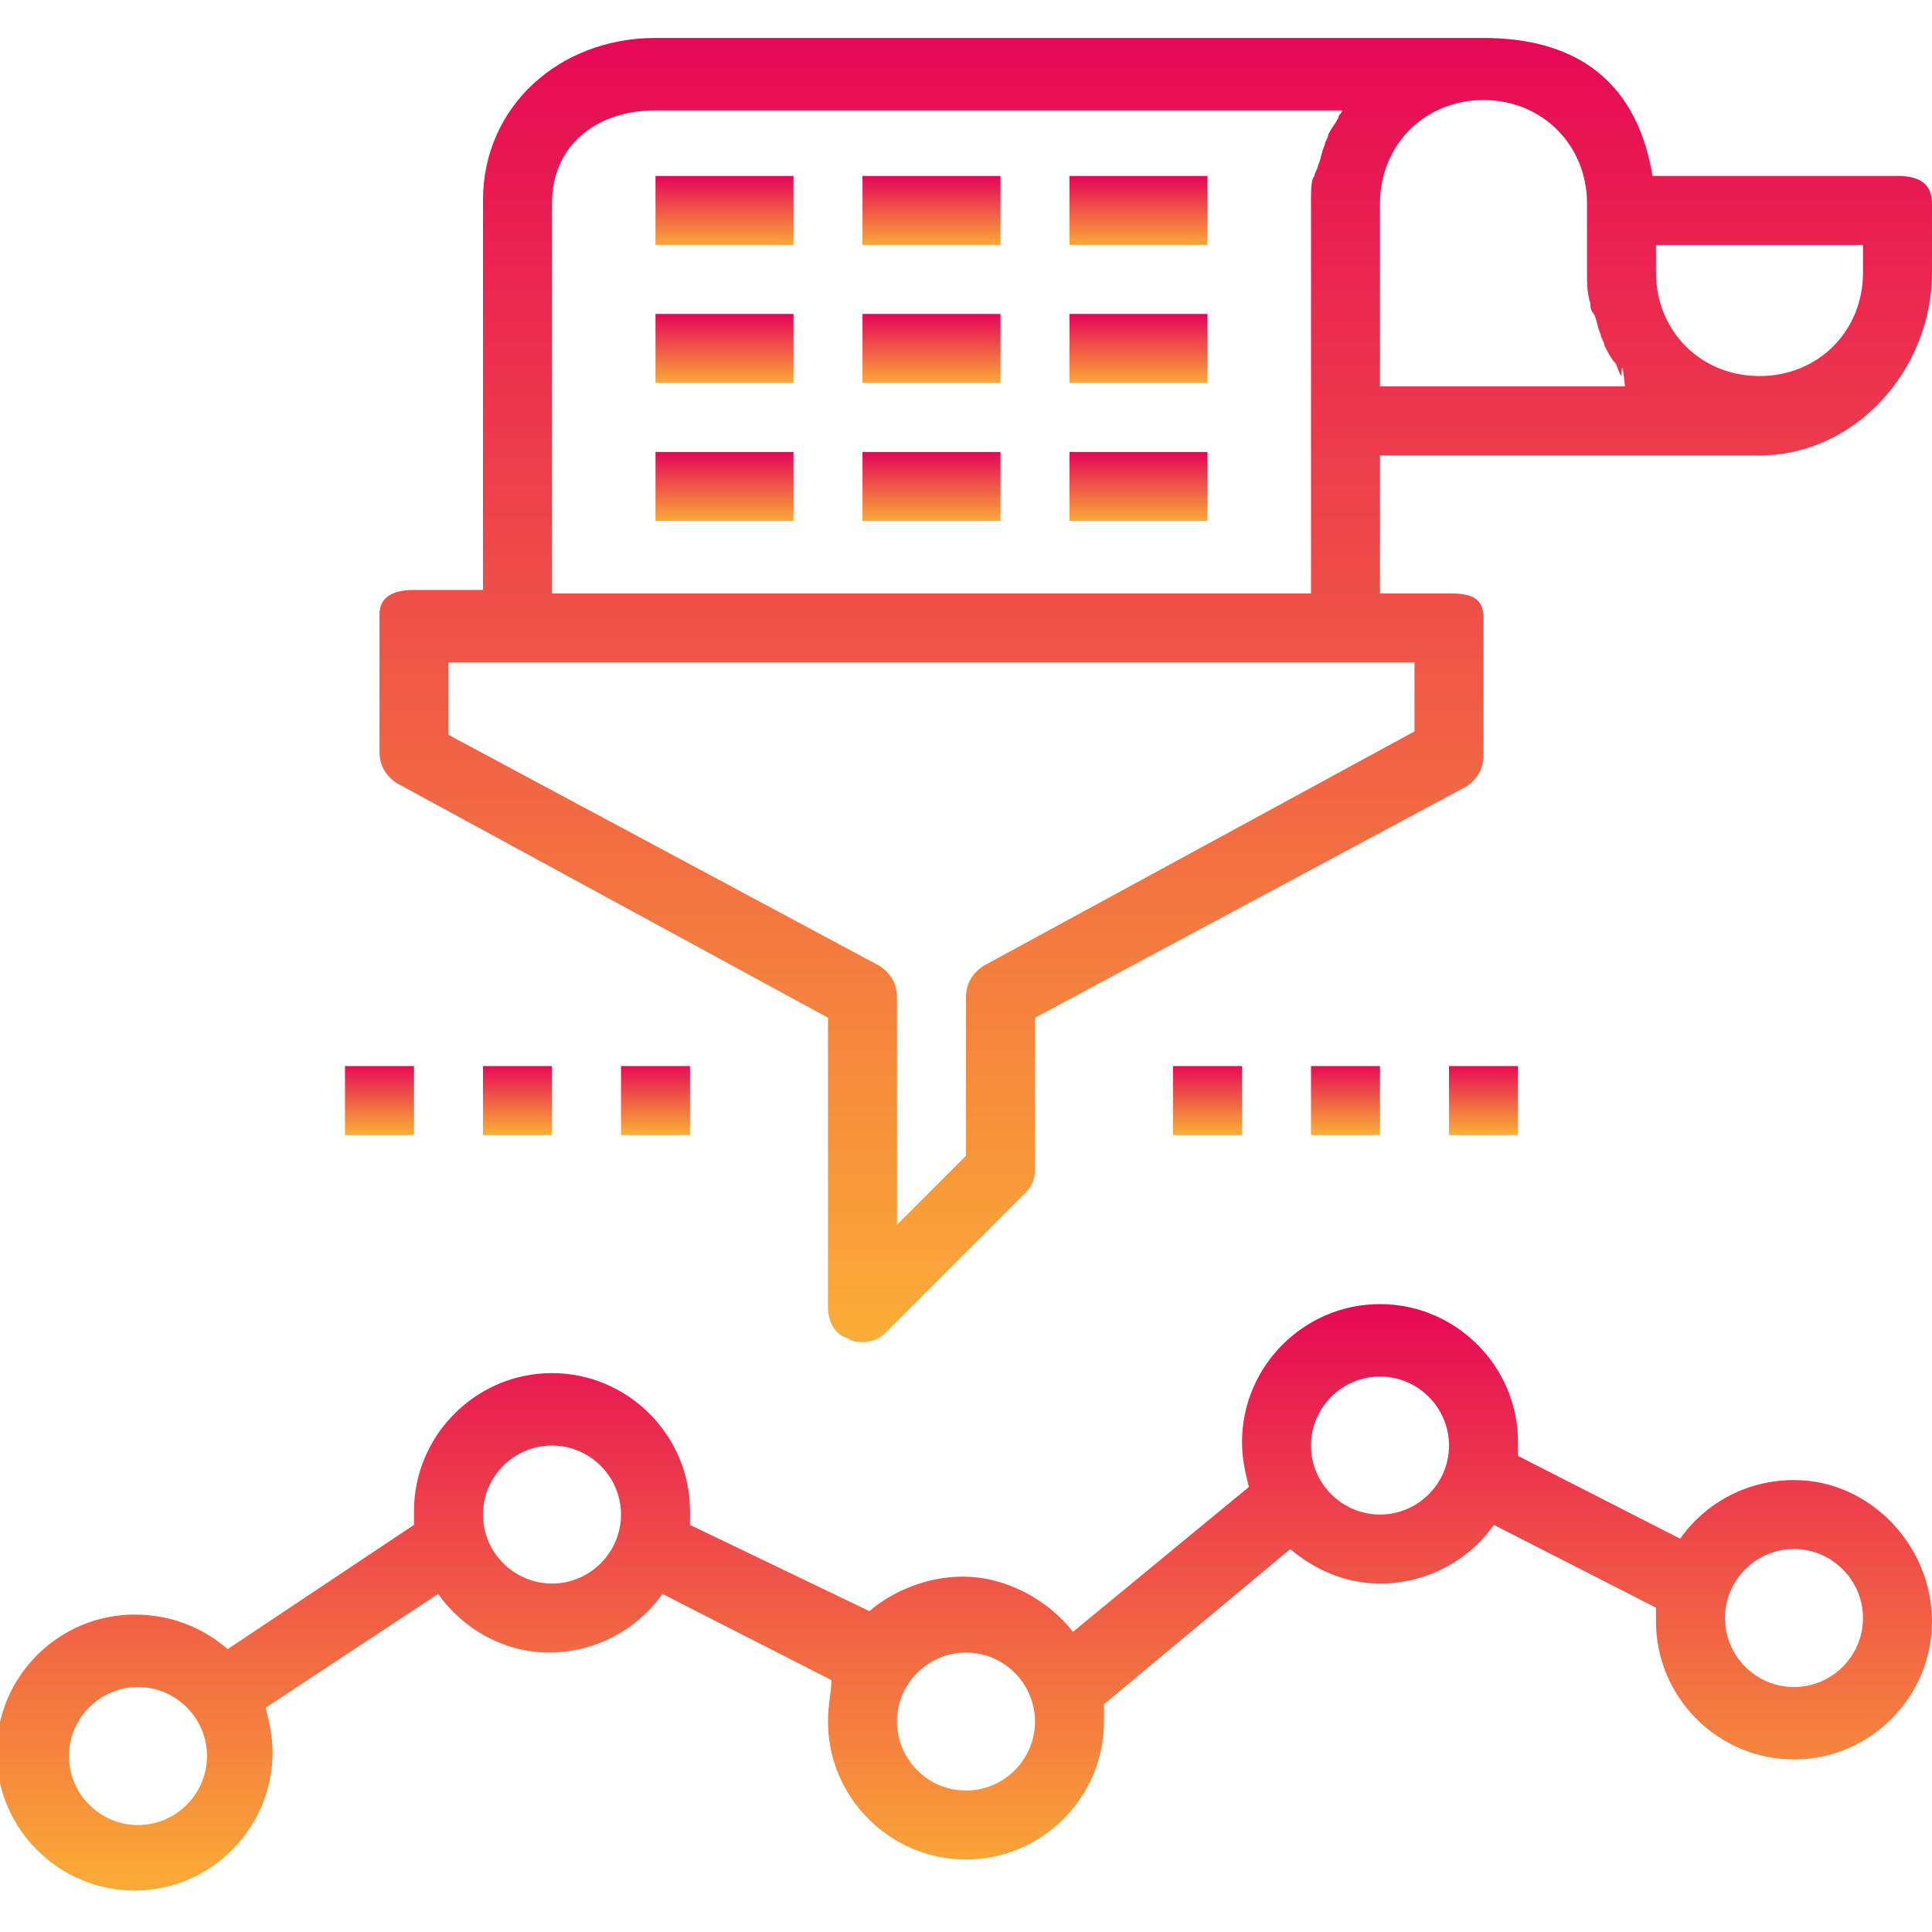
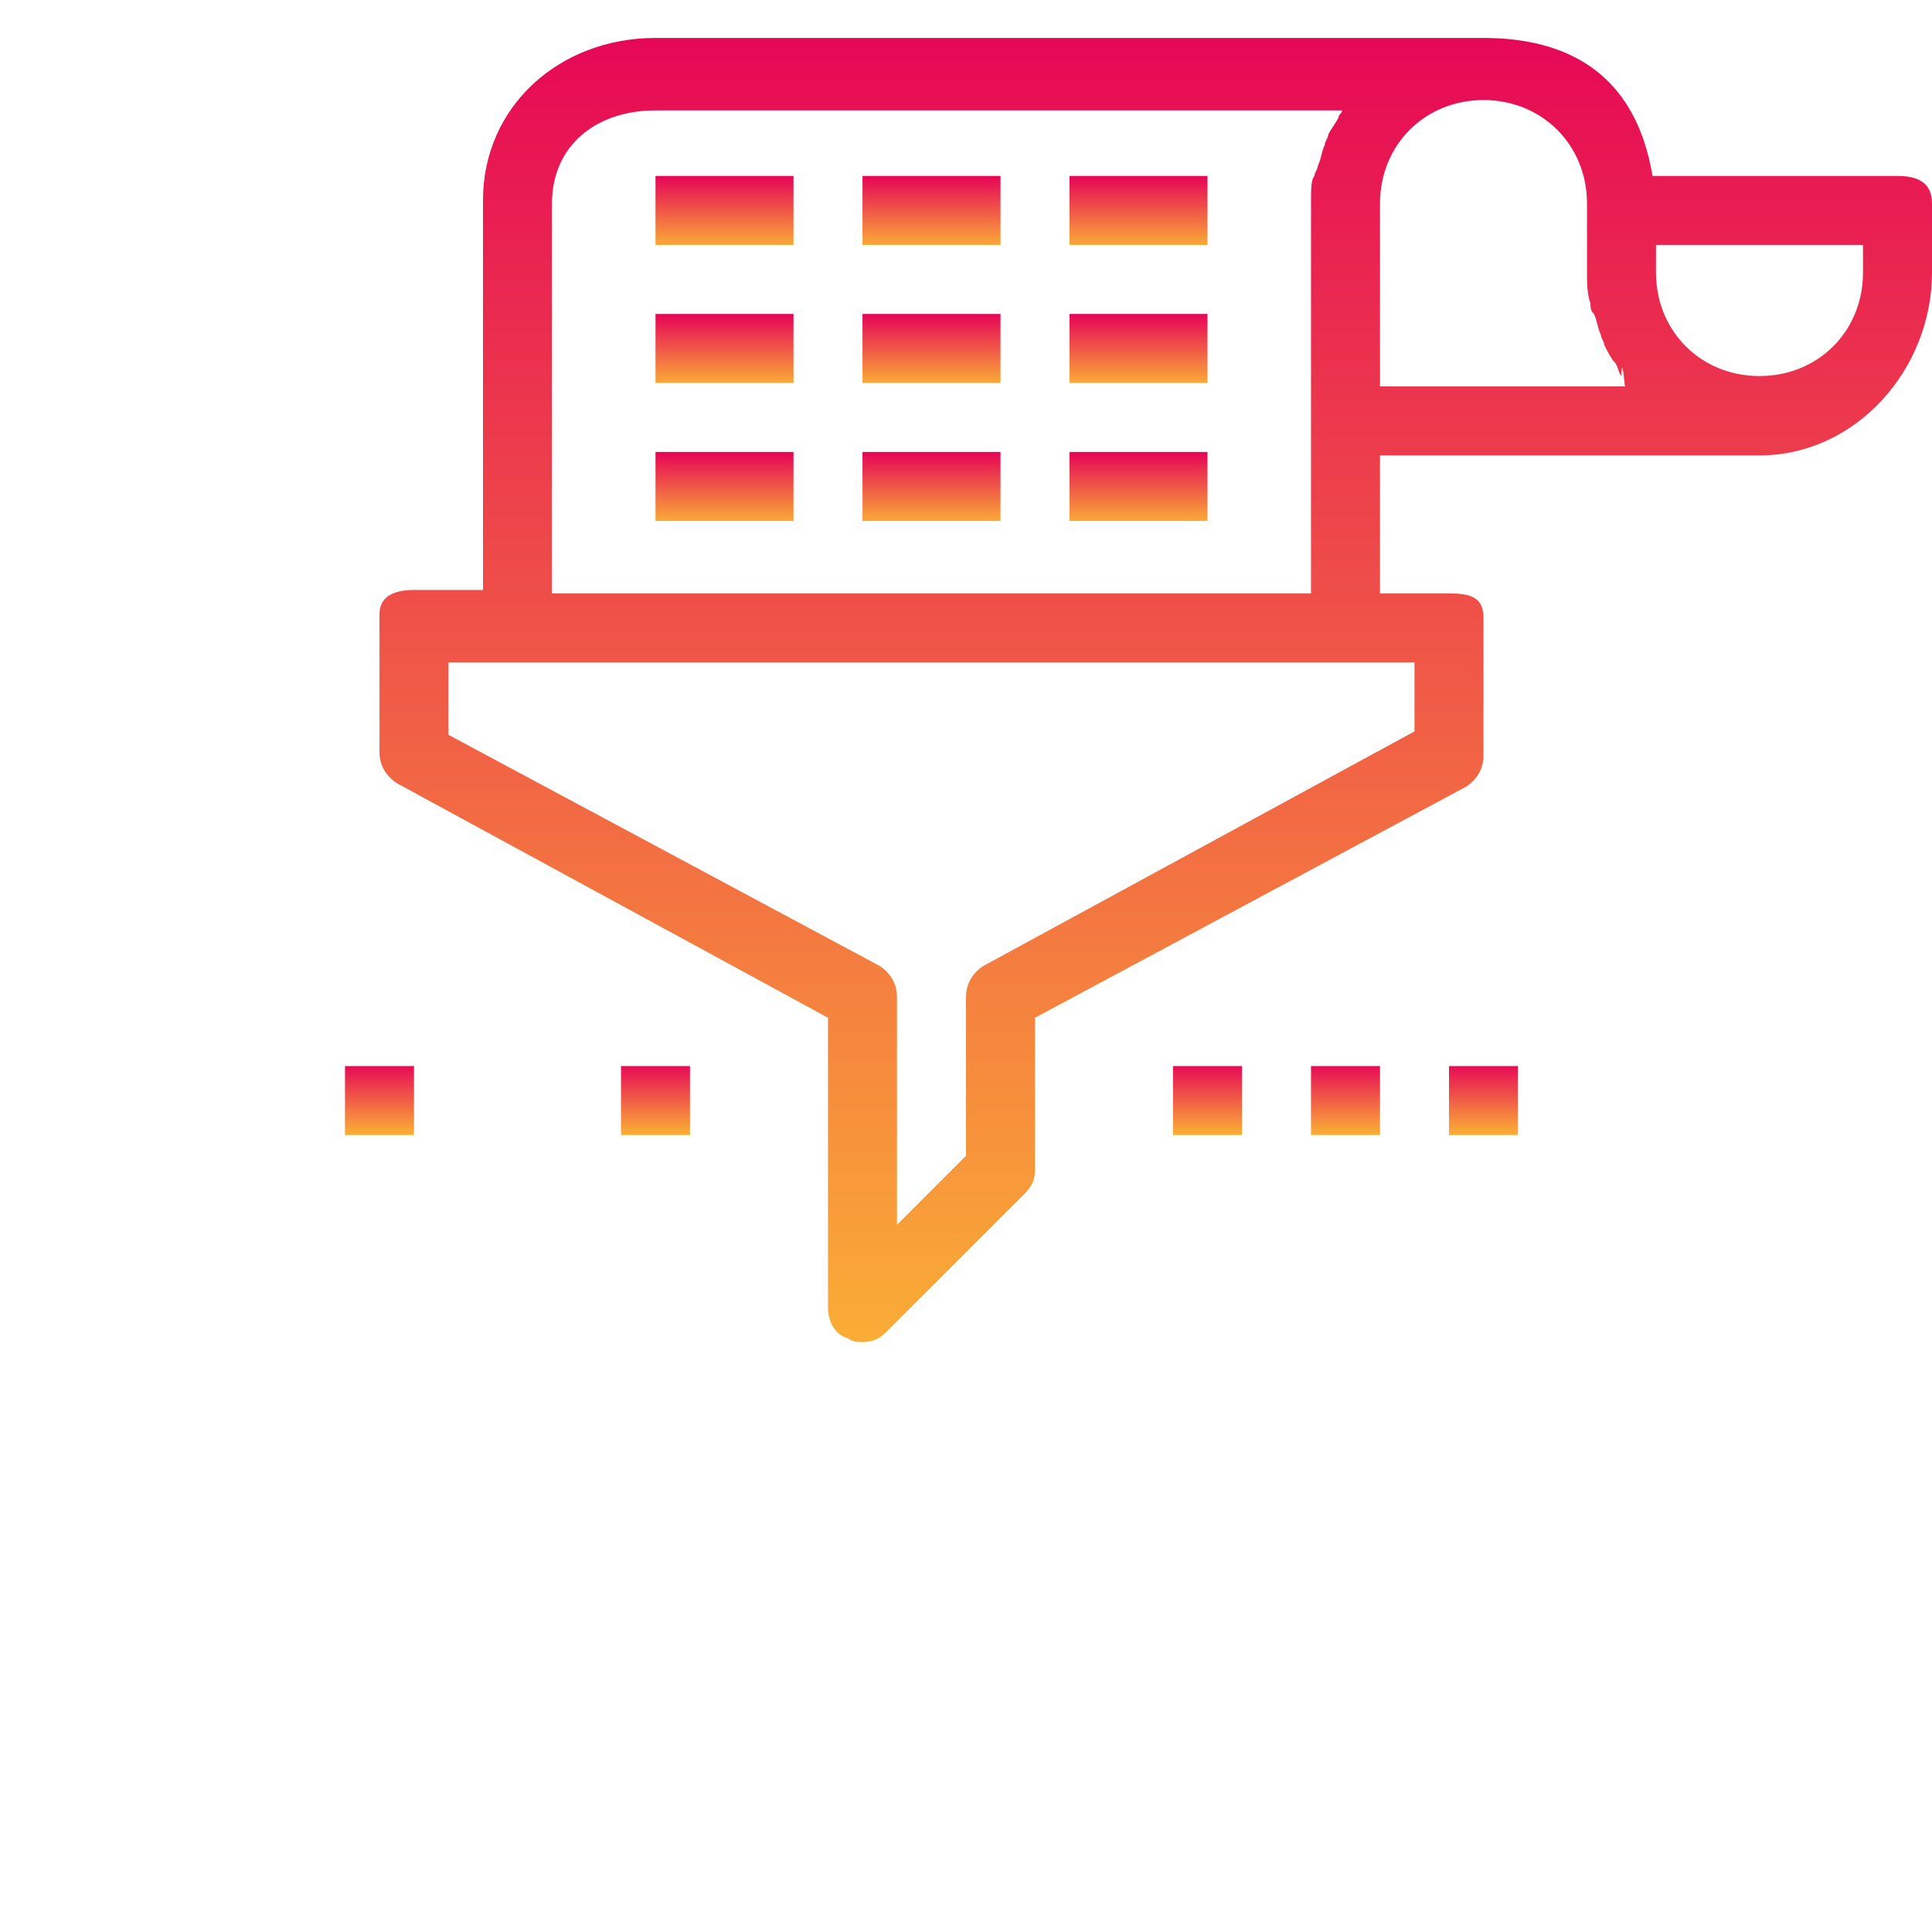
<svg xmlns="http://www.w3.org/2000/svg" version="1.0" id="Layer_1" x="0px" y="0px" viewBox="0 0 56 56" style="enable-background:new 0 0 56 56;" xml:space="preserve">
  <style type="text/css">
	.st0{fill:url(#SVGID_1_);}
	.st1{fill:url(#SVGID_2_);}
	.st2{fill:url(#SVGID_3_);}
	.st3{fill:url(#SVGID_4_);}
	.st4{fill:url(#SVGID_5_);}
	.st5{fill:url(#SVGID_6_);}
	.st6{fill:url(#SVGID_7_);}
	.st7{fill:url(#SVGID_8_);}
	.st8{fill:url(#SVGID_9_);}
	.st9{fill:url(#SVGID_10_);}
	.st10{fill:url(#SVGID_11_);}
	.st11{fill:url(#SVGID_12_);}
	.st12{fill:url(#SVGID_13_);}
	.st13{fill:url(#SVGID_14_);}
	.st14{fill:url(#SVGID_15_);}
	.st15{fill:url(#SVGID_16_);}
	.st16{fill:url(#SVGID_17_);}
</style>
  <g>
    <linearGradient id="SVGID_1_" gradientUnits="userSpaceOnUse" x1="33.5" y1="38.853" x2="33.5" y2="1.146">
      <stop offset="0" style="stop-color:#FAAD36" />
      <stop offset="1" style="stop-color:#E60856" />
    </linearGradient>
    <path class="st0" d="M55,5.1h-7.1c-0.5-3-2.5-4-4.9-4H19c-2.8,0-5,2-5,4.7v11.3h-2c-0.6,0-1,0.2-1,0.7v4c0,0.4,0.2,0.7,0.5,0.9   L24,29.5v8.4c0,0.4,0.2,0.8,0.6,0.9c0.1,0.1,0.3,0.1,0.4,0.1c0.3,0,0.5-0.1,0.7-0.3l4-4c0.2-0.2,0.3-0.4,0.3-0.7v-4.4l12.5-6.7   c0.3-0.2,0.5-0.5,0.5-0.9v-4c0-0.6-0.4-0.7-1-0.7h-2v-4h11c2.8,0,5-2.5,5-5.3v-2C56,5.3,55.6,5.1,55,5.1z M16,5.9   c0-1.7,1.3-2.7,3-2.7h19.9c0,0.1-0.1,0.1-0.1,0.2c-0.1,0.2-0.2,0.3-0.3,0.5c0,0.1-0.1,0.2-0.1,0.3c-0.1,0.2-0.1,0.4-0.2,0.6   c0,0.1-0.1,0.2-0.1,0.3C38,5.2,38,5.5,38,5.9v6v5.3H16V5.9z M41,19.1v2.1L28.5,28c-0.3,0.2-0.5,0.5-0.5,0.9v4.6l-2,2v-6.6   c0-0.4-0.2-0.7-0.5-0.9L13,21.3v-2.1h2h24H41z M40,11.1V5.9c0-1.7,1.3-3,3-3s3,1.3,3,3v2c0,0.3,0,0.6,0.1,0.9c0,0.1,0,0.2,0.1,0.3   c0.1,0.2,0.1,0.4,0.2,0.6c0,0.1,0.1,0.2,0.1,0.3c0.1,0.2,0.2,0.4,0.3,0.5c0.1,0.1,0.1,0.3,0.2,0.4c0,0,0-0.7,0.1,0.3H40z M54,7.9   c0,1.7-1.3,3-3,3s-3-1.3-3-3V7.1h6V7.9z" />
    <linearGradient id="SVGID_2_" gradientUnits="userSpaceOnUse" x1="28" y1="54.854" x2="28" y2="37.854">
      <stop offset="0" style="stop-color:#FAAD36" />
      <stop offset="1" style="stop-color:#E60856" />
    </linearGradient>
-     <path class="st1" d="M52,42.9c-1.4,0-2.6,0.7-3.3,1.7L44,42.2c0-0.1,0-0.2,0-0.4c0-2.2-1.8-4-4-4s-4,1.8-4,4c0,0.5,0.1,0.9,0.2,1.3   l-5.1,4.2c-0.7-0.9-1.9-1.6-3.2-1.6c-1,0-2,0.4-2.7,1L20,44.2c0-0.1,0-0.2,0-0.4c0-2.2-1.8-4-4-4s-4,1.8-4,4c0,0.1,0,0.3,0,0.4   l-5.4,3.6c-0.7-0.6-1.6-1-2.7-1c-2.2,0-4,1.8-4,4s1.8,4,4,4s4-1.8,4-4c0-0.5-0.1-0.9-0.2-1.3l5-3.3c0.7,1,1.9,1.7,3.2,1.7   c1.4,0,2.6-0.7,3.3-1.7l4.9,2.5C24.1,49,24,49.4,24,49.9c0,2.2,1.8,4,4,4s4-1.8,4-4c0-0.2,0-0.3,0-0.5l5.4-4.5c0.7,0.6,1.6,1,2.6,1   c1.4,0,2.6-0.7,3.3-1.7l4.7,2.4c0,0.1,0,0.2,0,0.4c0,2.2,1.8,4,4,4s4-1.8,4-4S54.2,42.9,52,42.9z M4,52.9c-1.1,0-2-0.9-2-2   c0-1.1,0.9-2,2-2s2,0.9,2,2C6,52,5.1,52.9,4,52.9z M16,45.9c-1.1,0-2-0.9-2-2c0-1.1,0.9-2,2-2s2,0.9,2,2C18,45,17.1,45.9,16,45.9z    M28,51.9c-1.1,0-2-0.9-2-2c0-1.1,0.9-2,2-2s2,0.9,2,2C30,51,29.1,51.9,28,51.9z M40,43.9c-1.1,0-2-0.9-2-2c0-1.1,0.9-2,2-2   s2,0.9,2,2C42,43,41.1,43.9,40,43.9z M52,48.9c-1.1,0-2-0.9-2-2c0-1.1,0.9-2,2-2s2,0.9,2,2C54,48,53.1,48.9,52,48.9z" />
    <linearGradient id="SVGID_3_" gradientUnits="userSpaceOnUse" x1="21" y1="15.146" x2="21" y2="13.146">
      <stop offset="0" style="stop-color:#FAAD36" />
      <stop offset="1" style="stop-color:#E60856" />
    </linearGradient>
    <rect x="19" y="13.1" class="st2" width="4" height="2" />
    <linearGradient id="SVGID_4_" gradientUnits="userSpaceOnUse" x1="27" y1="15.146" x2="27" y2="13.146">
      <stop offset="0" style="stop-color:#FAAD36" />
      <stop offset="1" style="stop-color:#E60856" />
    </linearGradient>
    <rect x="25" y="13.1" class="st3" width="4" height="2" />
    <linearGradient id="SVGID_5_" gradientUnits="userSpaceOnUse" x1="33" y1="15.146" x2="33" y2="13.146">
      <stop offset="0" style="stop-color:#FAAD36" />
      <stop offset="1" style="stop-color:#E60856" />
    </linearGradient>
    <rect x="31" y="13.1" class="st4" width="4" height="2" />
    <linearGradient id="SVGID_6_" gradientUnits="userSpaceOnUse" x1="21" y1="11.146" x2="21" y2="9.146">
      <stop offset="0" style="stop-color:#FAAD36" />
      <stop offset="1" style="stop-color:#E60856" />
    </linearGradient>
    <rect x="19" y="9.1" class="st5" width="4" height="2" />
    <linearGradient id="SVGID_7_" gradientUnits="userSpaceOnUse" x1="27" y1="11.146" x2="27" y2="9.146">
      <stop offset="0" style="stop-color:#FAAD36" />
      <stop offset="1" style="stop-color:#E60856" />
    </linearGradient>
    <rect x="25" y="9.1" class="st6" width="4" height="2" />
    <linearGradient id="SVGID_8_" gradientUnits="userSpaceOnUse" x1="33" y1="11.146" x2="33" y2="9.146">
      <stop offset="0" style="stop-color:#FAAD36" />
      <stop offset="1" style="stop-color:#E60856" />
    </linearGradient>
    <rect x="31" y="9.1" class="st7" width="4" height="2" />
    <linearGradient id="SVGID_9_" gradientUnits="userSpaceOnUse" x1="21" y1="7.146" x2="21" y2="5.146">
      <stop offset="0" style="stop-color:#FAAD36" />
      <stop offset="1" style="stop-color:#E60856" />
    </linearGradient>
    <rect x="19" y="5.1" class="st8" width="4" height="2" />
    <linearGradient id="SVGID_10_" gradientUnits="userSpaceOnUse" x1="27" y1="7.146" x2="27" y2="5.146">
      <stop offset="0" style="stop-color:#FAAD36" />
      <stop offset="1" style="stop-color:#E60856" />
    </linearGradient>
    <rect x="25" y="5.1" class="st9" width="4" height="2" />
    <linearGradient id="SVGID_11_" gradientUnits="userSpaceOnUse" x1="33" y1="7.146" x2="33" y2="5.146">
      <stop offset="0" style="stop-color:#FAAD36" />
      <stop offset="1" style="stop-color:#E60856" />
    </linearGradient>
    <rect x="31" y="5.1" class="st10" width="4" height="2" />
    <linearGradient id="SVGID_12_" gradientUnits="userSpaceOnUse" x1="35" y1="32.854" x2="35" y2="30.854">
      <stop offset="0" style="stop-color:#FAAD36" />
      <stop offset="1" style="stop-color:#E60856" />
    </linearGradient>
    <rect x="34" y="30.9" class="st11" width="2" height="2" />
    <linearGradient id="SVGID_13_" gradientUnits="userSpaceOnUse" x1="39" y1="32.854" x2="39" y2="30.854">
      <stop offset="0" style="stop-color:#FAAD36" />
      <stop offset="1" style="stop-color:#E60856" />
    </linearGradient>
    <rect x="38" y="30.9" class="st12" width="2" height="2" />
    <linearGradient id="SVGID_14_" gradientUnits="userSpaceOnUse" x1="43" y1="32.854" x2="43" y2="30.854">
      <stop offset="0" style="stop-color:#FAAD36" />
      <stop offset="1" style="stop-color:#E60856" />
    </linearGradient>
    <rect x="42" y="30.9" class="st13" width="2" height="2" />
    <linearGradient id="SVGID_15_" gradientUnits="userSpaceOnUse" x1="11" y1="32.854" x2="11" y2="30.854">
      <stop offset="0" style="stop-color:#FAAD36" />
      <stop offset="1" style="stop-color:#E60856" />
    </linearGradient>
    <rect x="10" y="30.9" class="st14" width="2" height="2" />
    <linearGradient id="SVGID_16_" gradientUnits="userSpaceOnUse" x1="15" y1="32.854" x2="15" y2="30.854">
      <stop offset="0" style="stop-color:#FAAD36" />
      <stop offset="1" style="stop-color:#E60856" />
    </linearGradient>
-     <rect x="14" y="30.9" class="st15" width="2" height="2" />
    <linearGradient id="SVGID_17_" gradientUnits="userSpaceOnUse" x1="19" y1="32.854" x2="19" y2="30.854">
      <stop offset="0" style="stop-color:#FAAD36" />
      <stop offset="1" style="stop-color:#E60856" />
    </linearGradient>
    <rect x="18" y="30.9" class="st16" width="2" height="2" />
  </g>
</svg>